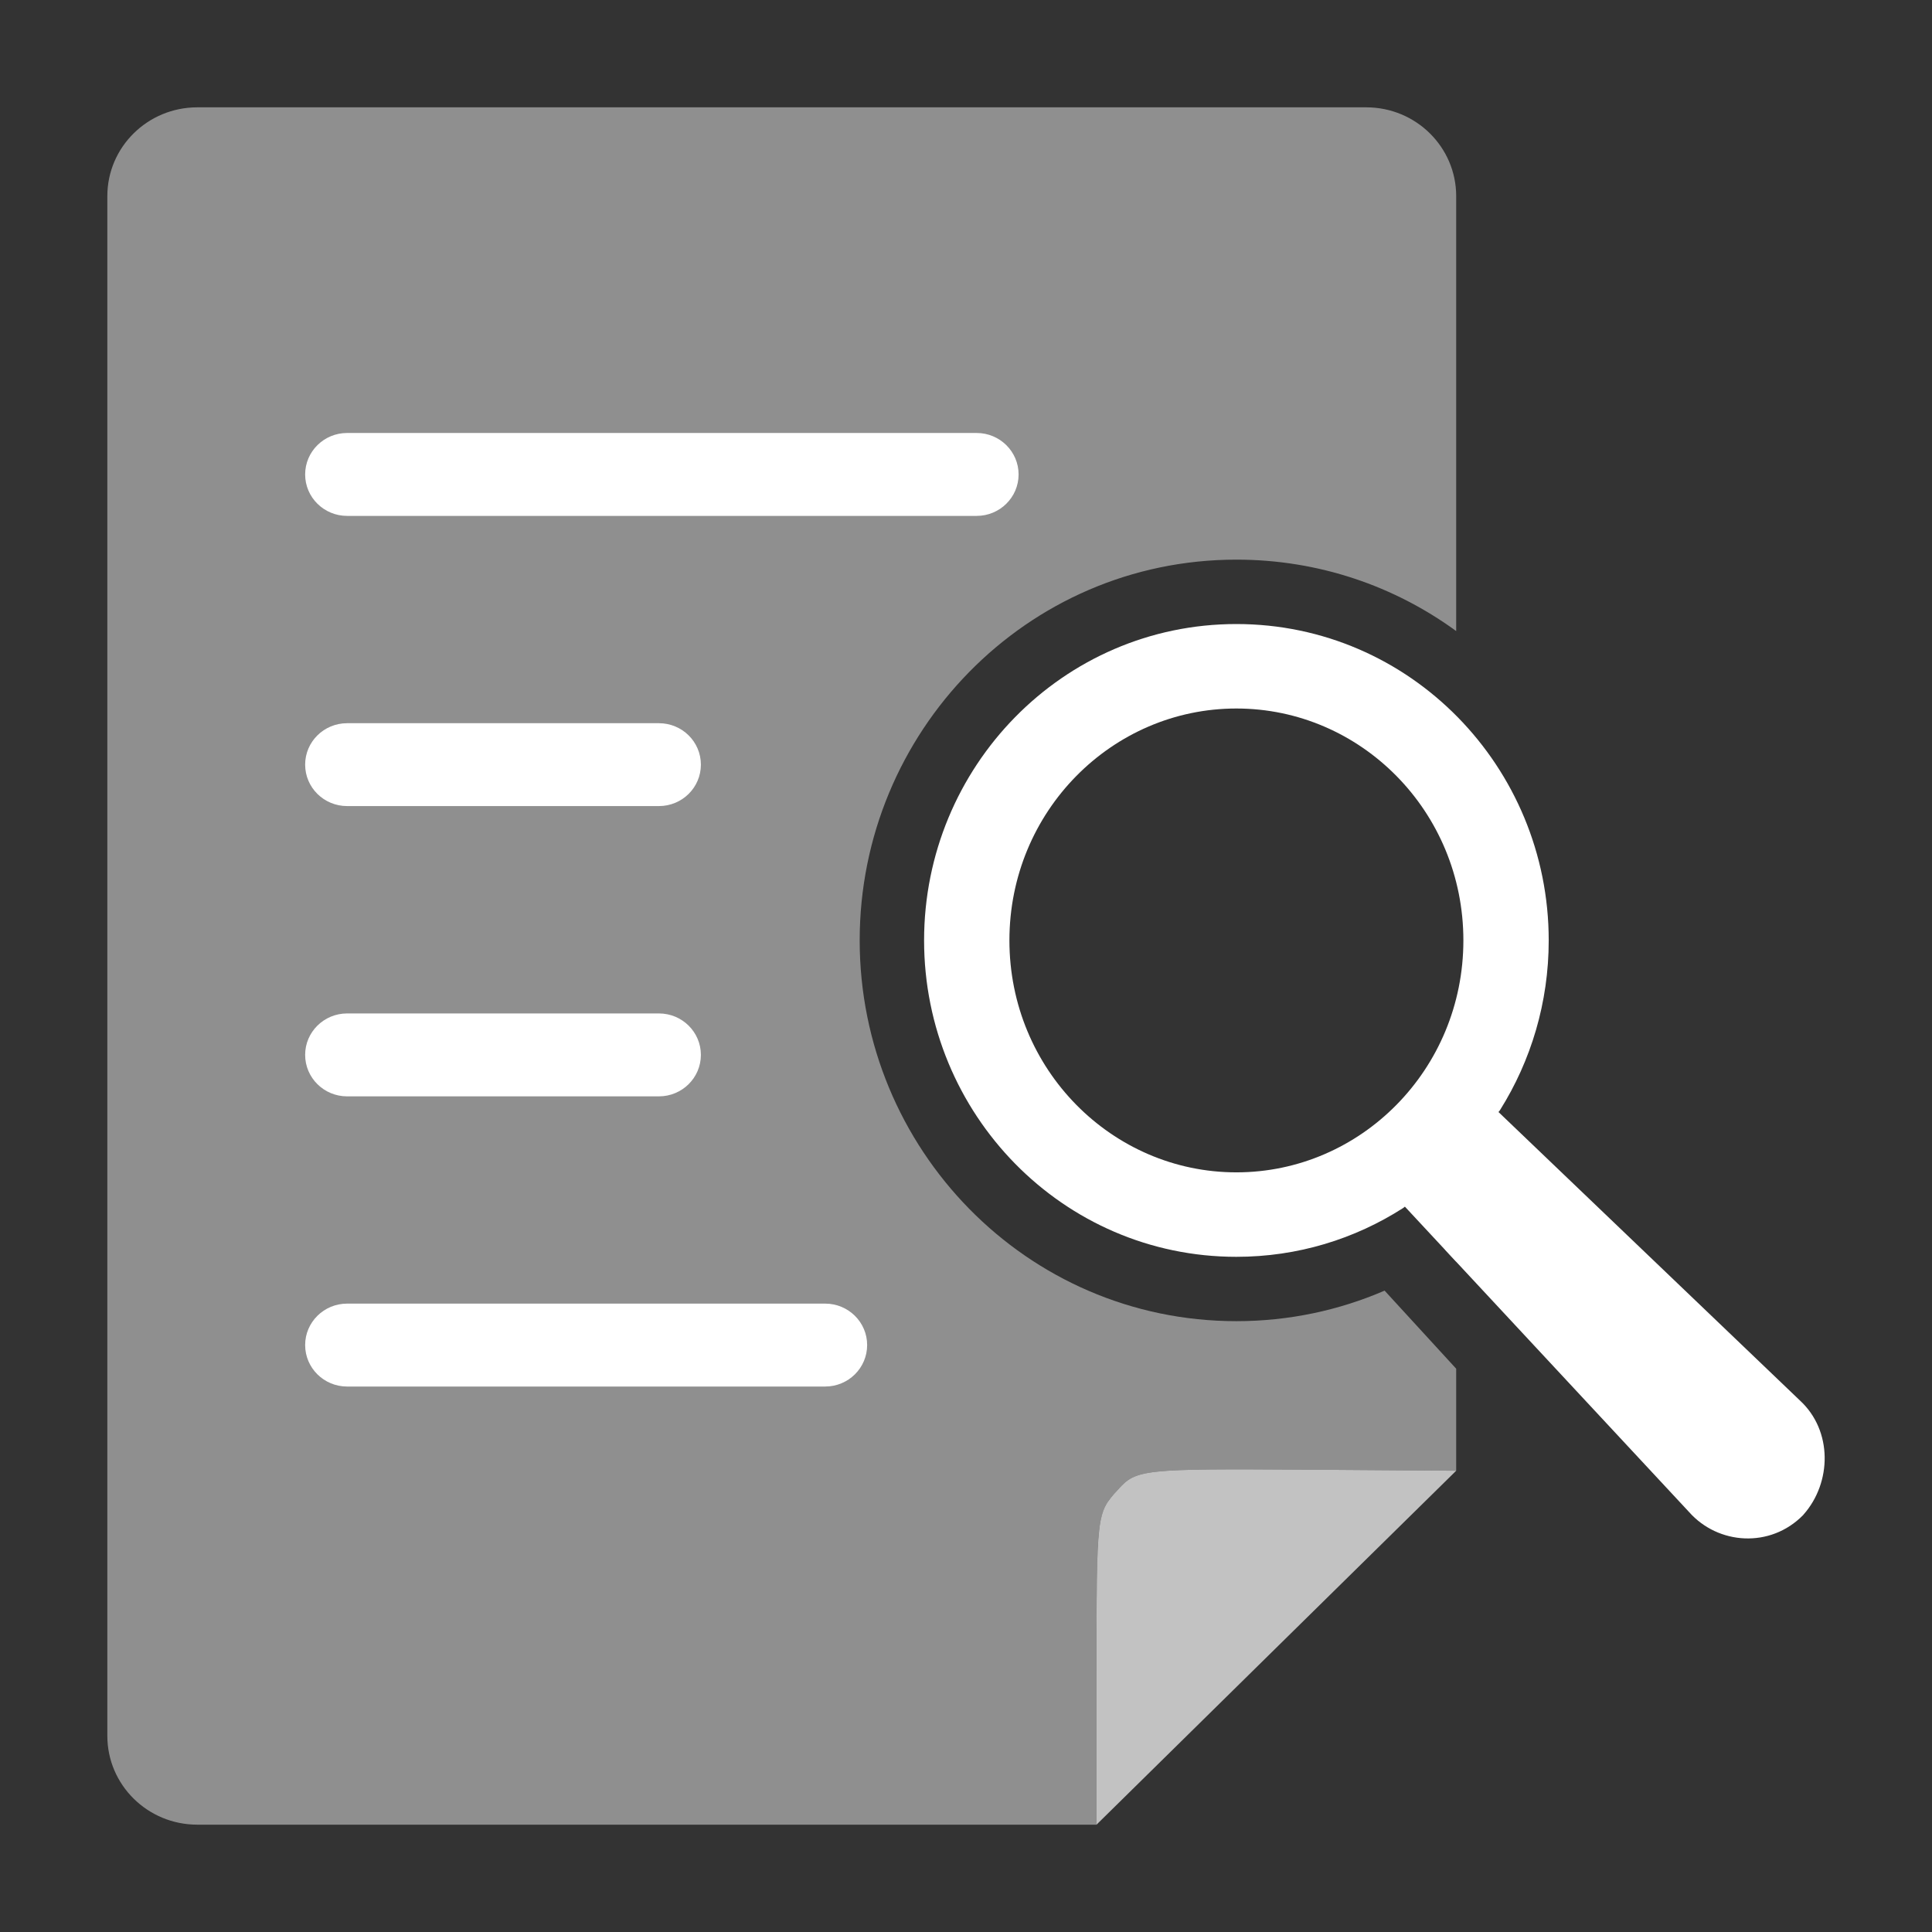
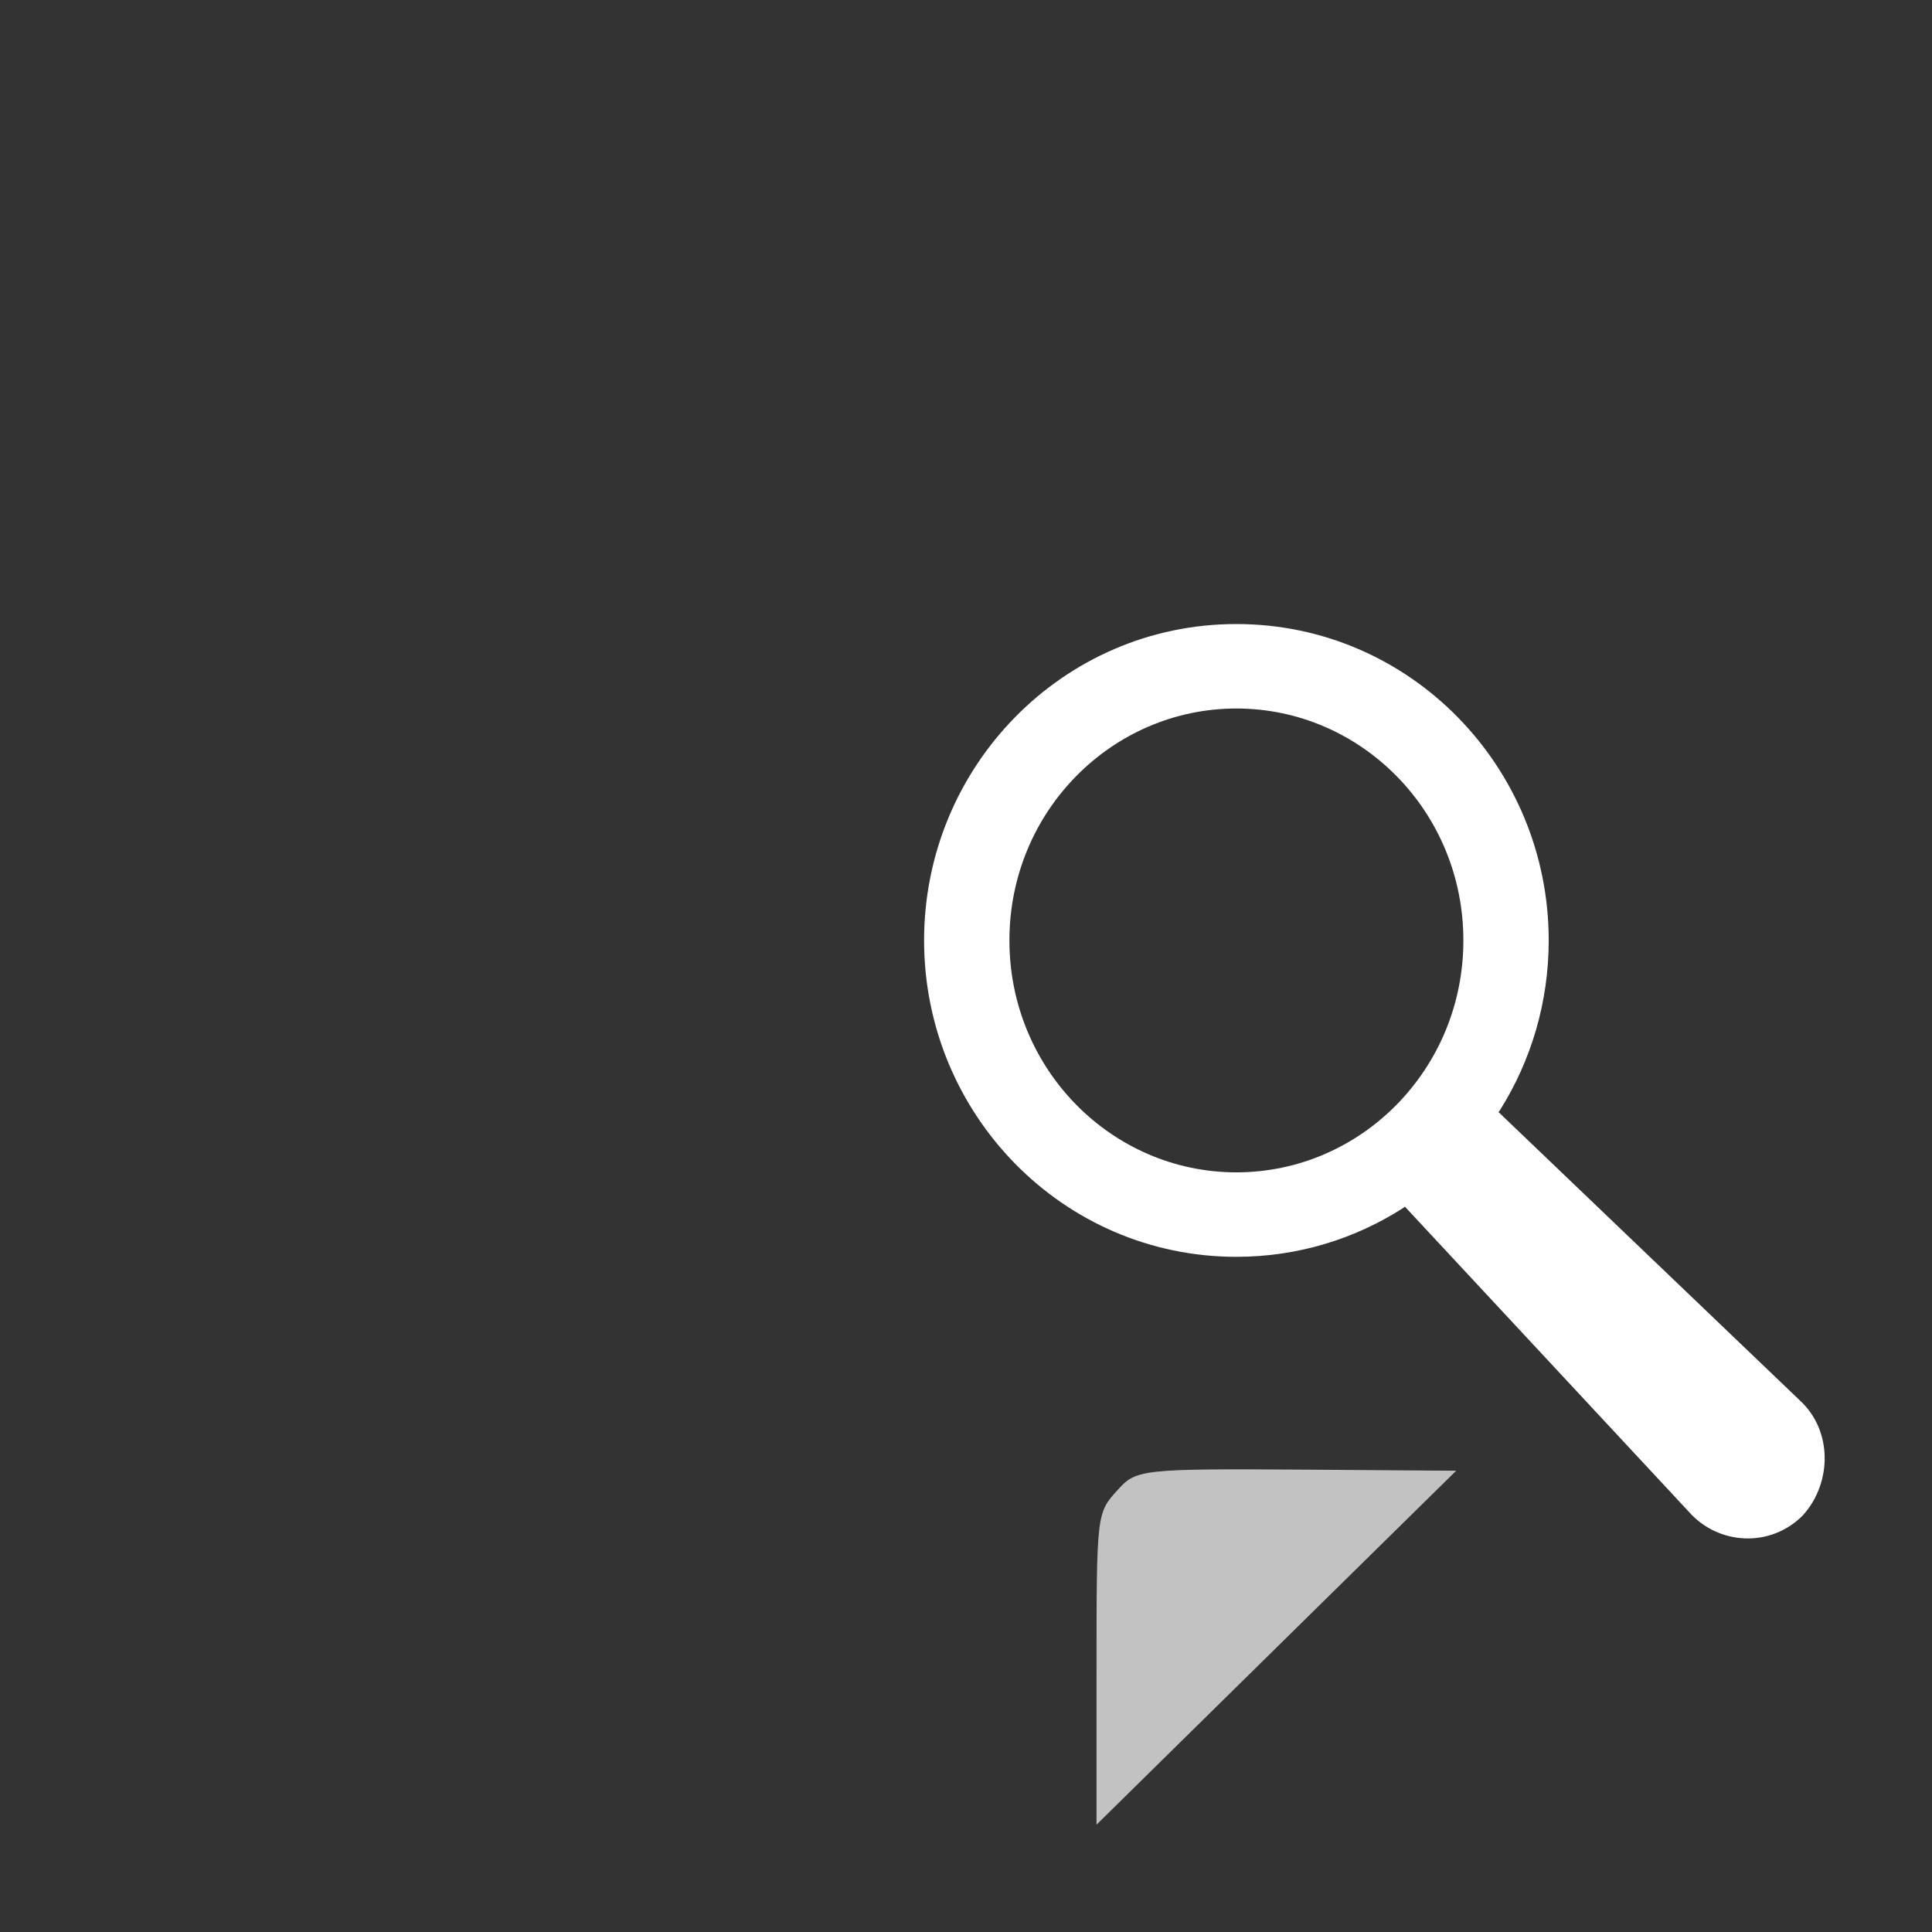
<svg xmlns="http://www.w3.org/2000/svg" width="36" height="36" viewBox="0 0 36 36" fill="none">
  <rect x="0" y="0" width="36" height="36" fill="#333333" stroke="none" />
-   <path fill-rule="evenodd" clip-rule="evenodd" d="M2 3.655C2 2.741 2.75 2 3.676 2H25.459C26.384 2 27.134 2.741 27.134 3.655V11.759C25.987 10.923 24.576 10.428 23.039 10.428C19.119 10.428 16.019 13.648 16.019 17.523C16.019 21.398 19.119 24.618 23.039 24.618C24.02 24.618 24.953 24.415 25.8 24.049L27.134 25.504V27.405L24.345 27.385C21.285 27.365 21.17 27.378 20.831 27.758L20.823 27.767C20.751 27.847 20.692 27.912 20.643 27.984C20.432 28.301 20.432 28.756 20.432 31.209V34H3.676C2.75 34 2 33.259 2 32.345V3.655ZM26.926 23.288C26.996 23.24 27.066 23.19 27.134 23.139V23.512L26.926 23.288Z" fill="white" fill-opacity="0.45" />
  <path fill-rule="evenodd" clip-rule="evenodd" d="M26.178 22.484C26.167 22.494 26.155 22.504 26.142 22.512C25.246 23.086 24.182 23.419 23.038 23.419C19.802 23.419 17.219 20.757 17.219 17.523C17.219 14.29 19.802 11.628 23.038 11.628C26.275 11.628 28.858 14.29 28.858 17.523C28.858 18.681 28.527 19.766 27.953 20.681C27.944 20.695 27.934 20.709 27.922 20.721L33.539 26.096C34.15 26.658 34.135 27.625 33.606 28.222L33.597 28.233C32.988 28.852 32.016 28.787 31.473 28.174L26.178 22.484ZM18.809 17.523C18.809 15.118 20.721 13.202 23.038 13.202C25.356 13.202 27.268 15.118 27.268 17.523C27.268 19.928 25.356 21.845 23.038 21.845C20.721 21.845 18.809 19.928 18.809 17.523Z" fill="white" />
-   <path fill-rule="evenodd" clip-rule="evenodd" d="M5.686 8.841C5.686 8.414 6.036 8.068 6.468 8.068H18.198C18.63 8.068 18.98 8.414 18.98 8.841C18.98 9.267 18.63 9.613 18.198 9.613H6.468C6.036 9.613 5.686 9.267 5.686 8.841Z" fill="white" />
-   <path fill-rule="evenodd" clip-rule="evenodd" d="M5.686 14.248C5.686 13.821 6.036 13.476 6.468 13.476H12.278C12.71 13.476 13.06 13.821 13.06 14.248C13.06 14.675 12.71 15.02 12.278 15.02H6.468C6.036 15.02 5.686 14.675 5.686 14.248Z" fill="white" />
-   <path fill-rule="evenodd" clip-rule="evenodd" d="M5.686 19.656C5.686 19.23 6.036 18.884 6.468 18.884H12.278C12.71 18.884 13.06 19.23 13.06 19.656C13.06 20.083 12.71 20.429 12.278 20.429H6.468C6.036 20.429 5.686 20.083 5.686 19.656Z" fill="white" />
-   <path fill-rule="evenodd" clip-rule="evenodd" d="M5.686 25.063C5.686 24.637 6.036 24.291 6.468 24.291H15.376C15.808 24.291 16.158 24.637 16.158 25.063C16.158 25.49 15.808 25.836 15.376 25.836H6.468C6.036 25.836 5.686 25.49 5.686 25.063Z" fill="white" />
  <path d="M20.432 31.208C20.432 28.177 20.432 28.197 20.831 27.758C21.17 27.378 21.285 27.365 24.345 27.385L27.134 27.405L23.783 30.702L20.432 34V31.208Z" fill="white" fill-opacity="0.7" />
</svg>